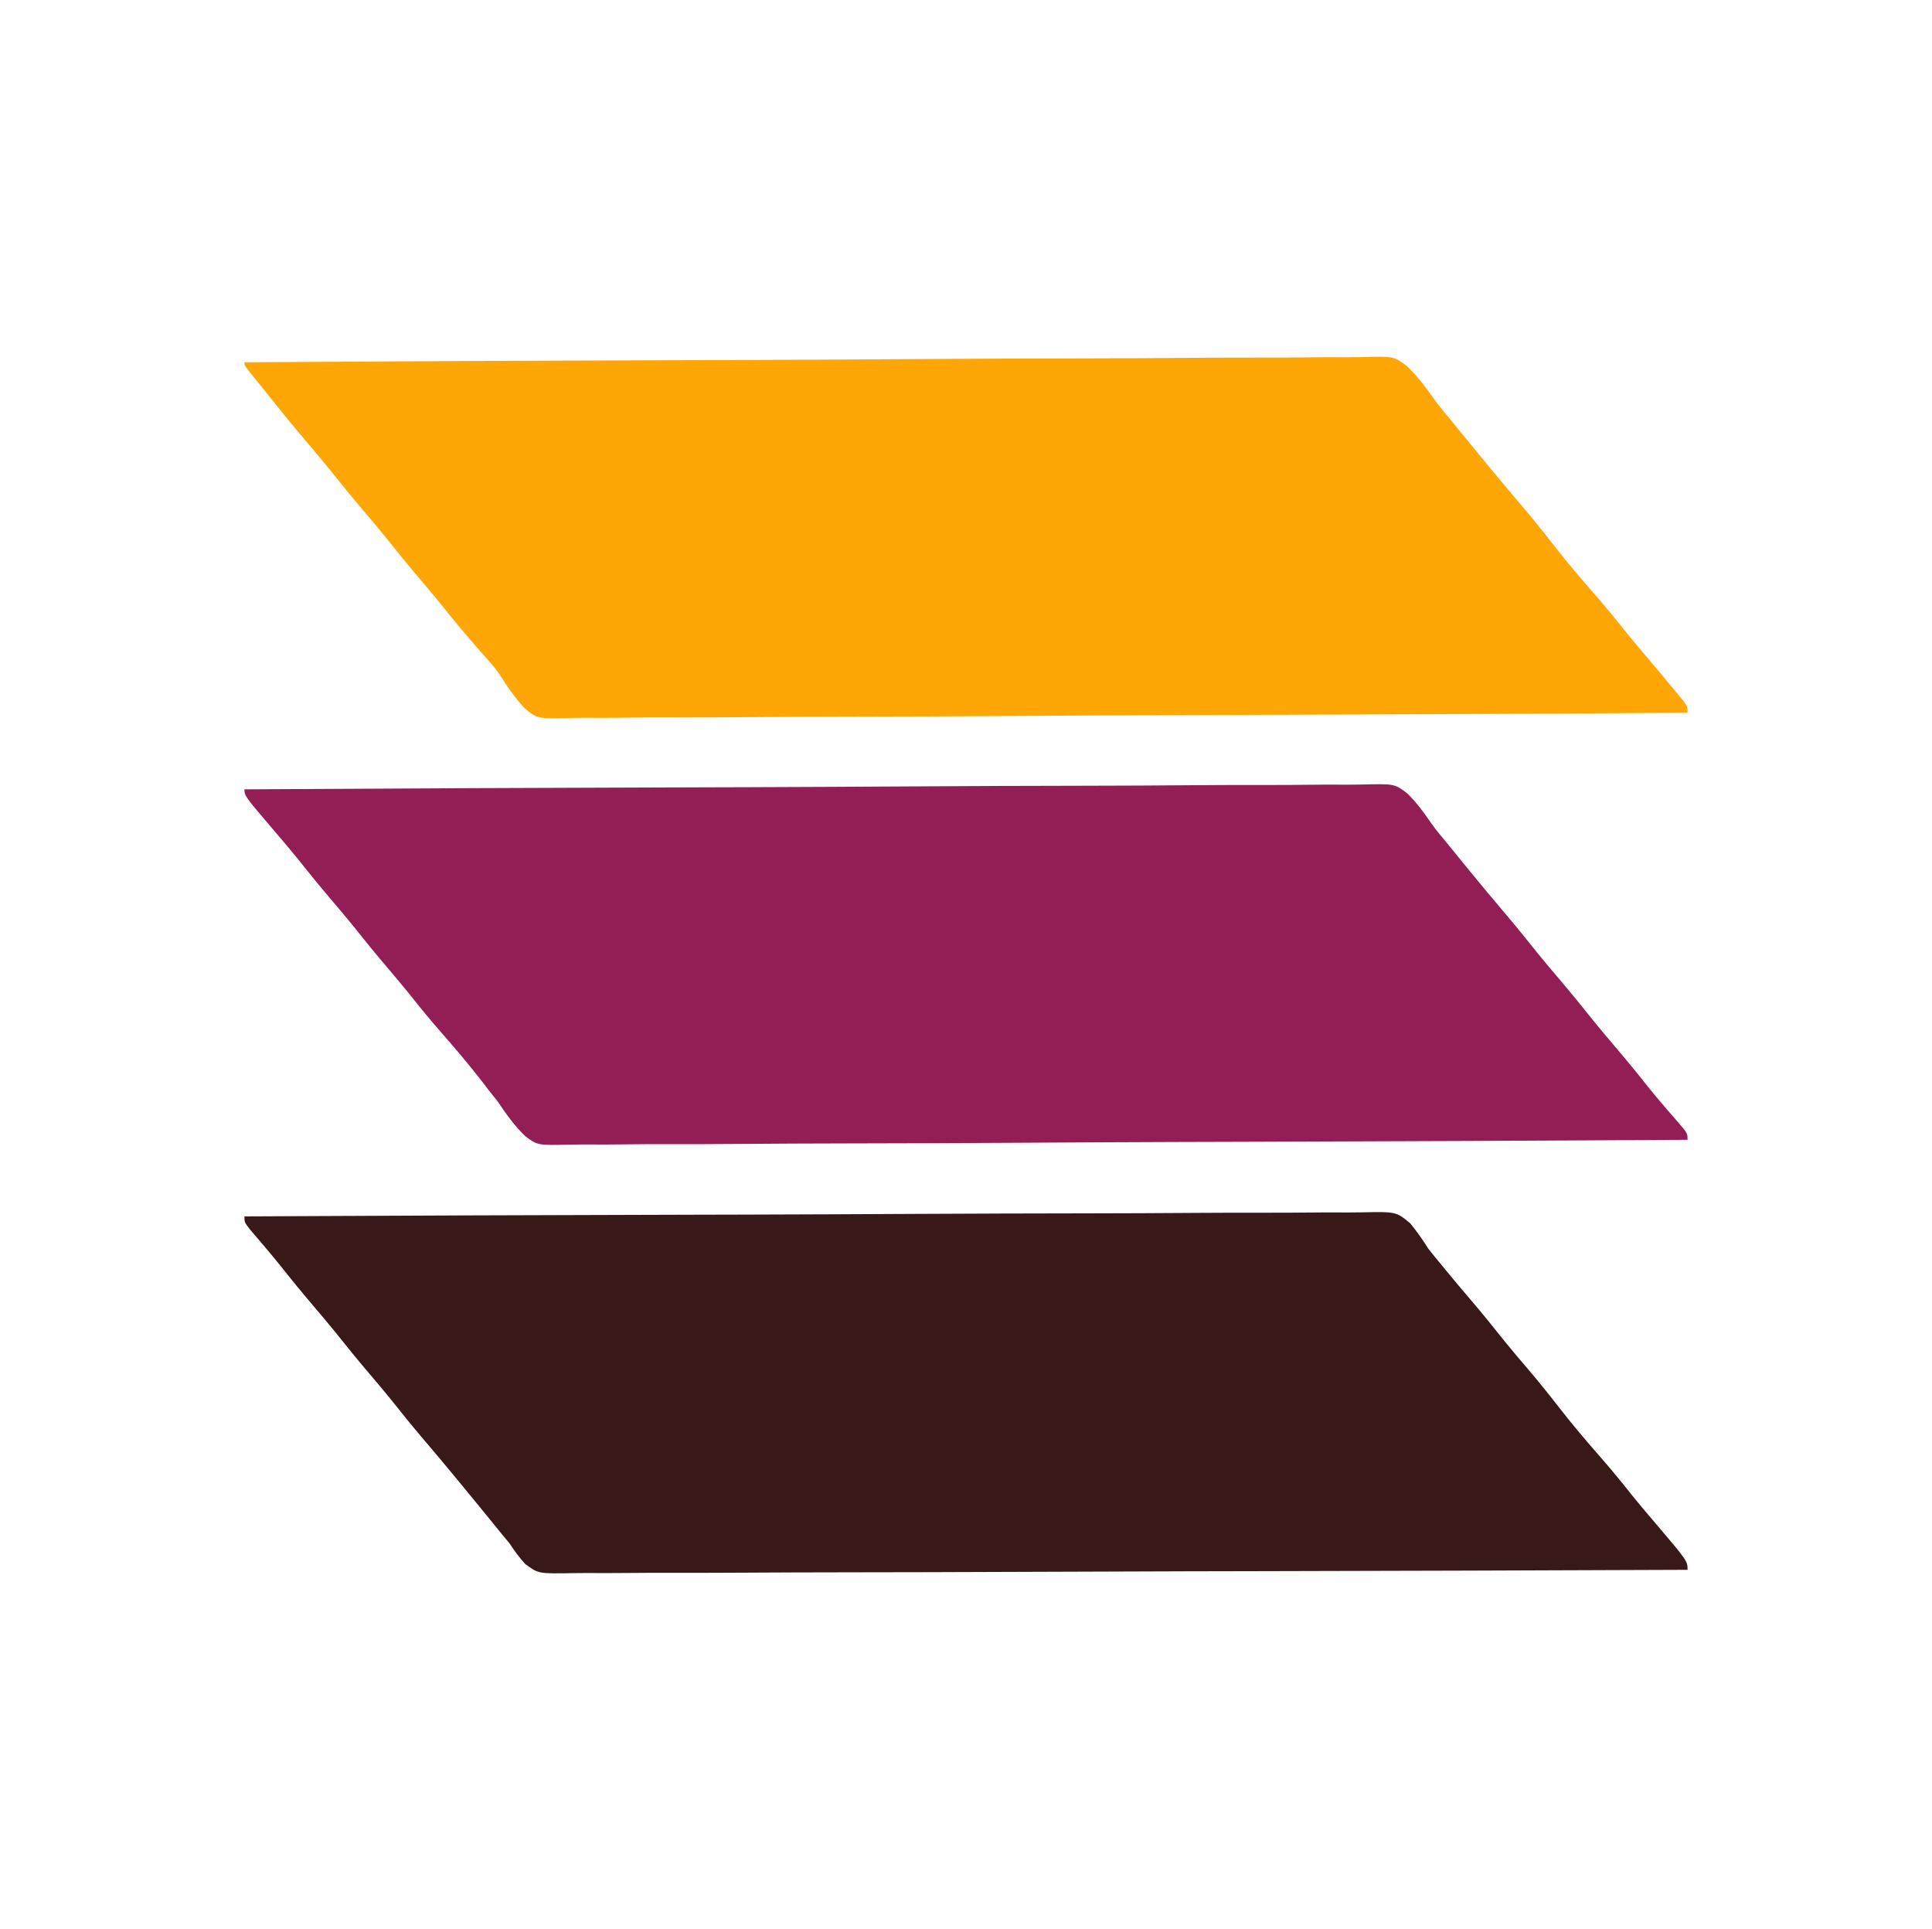
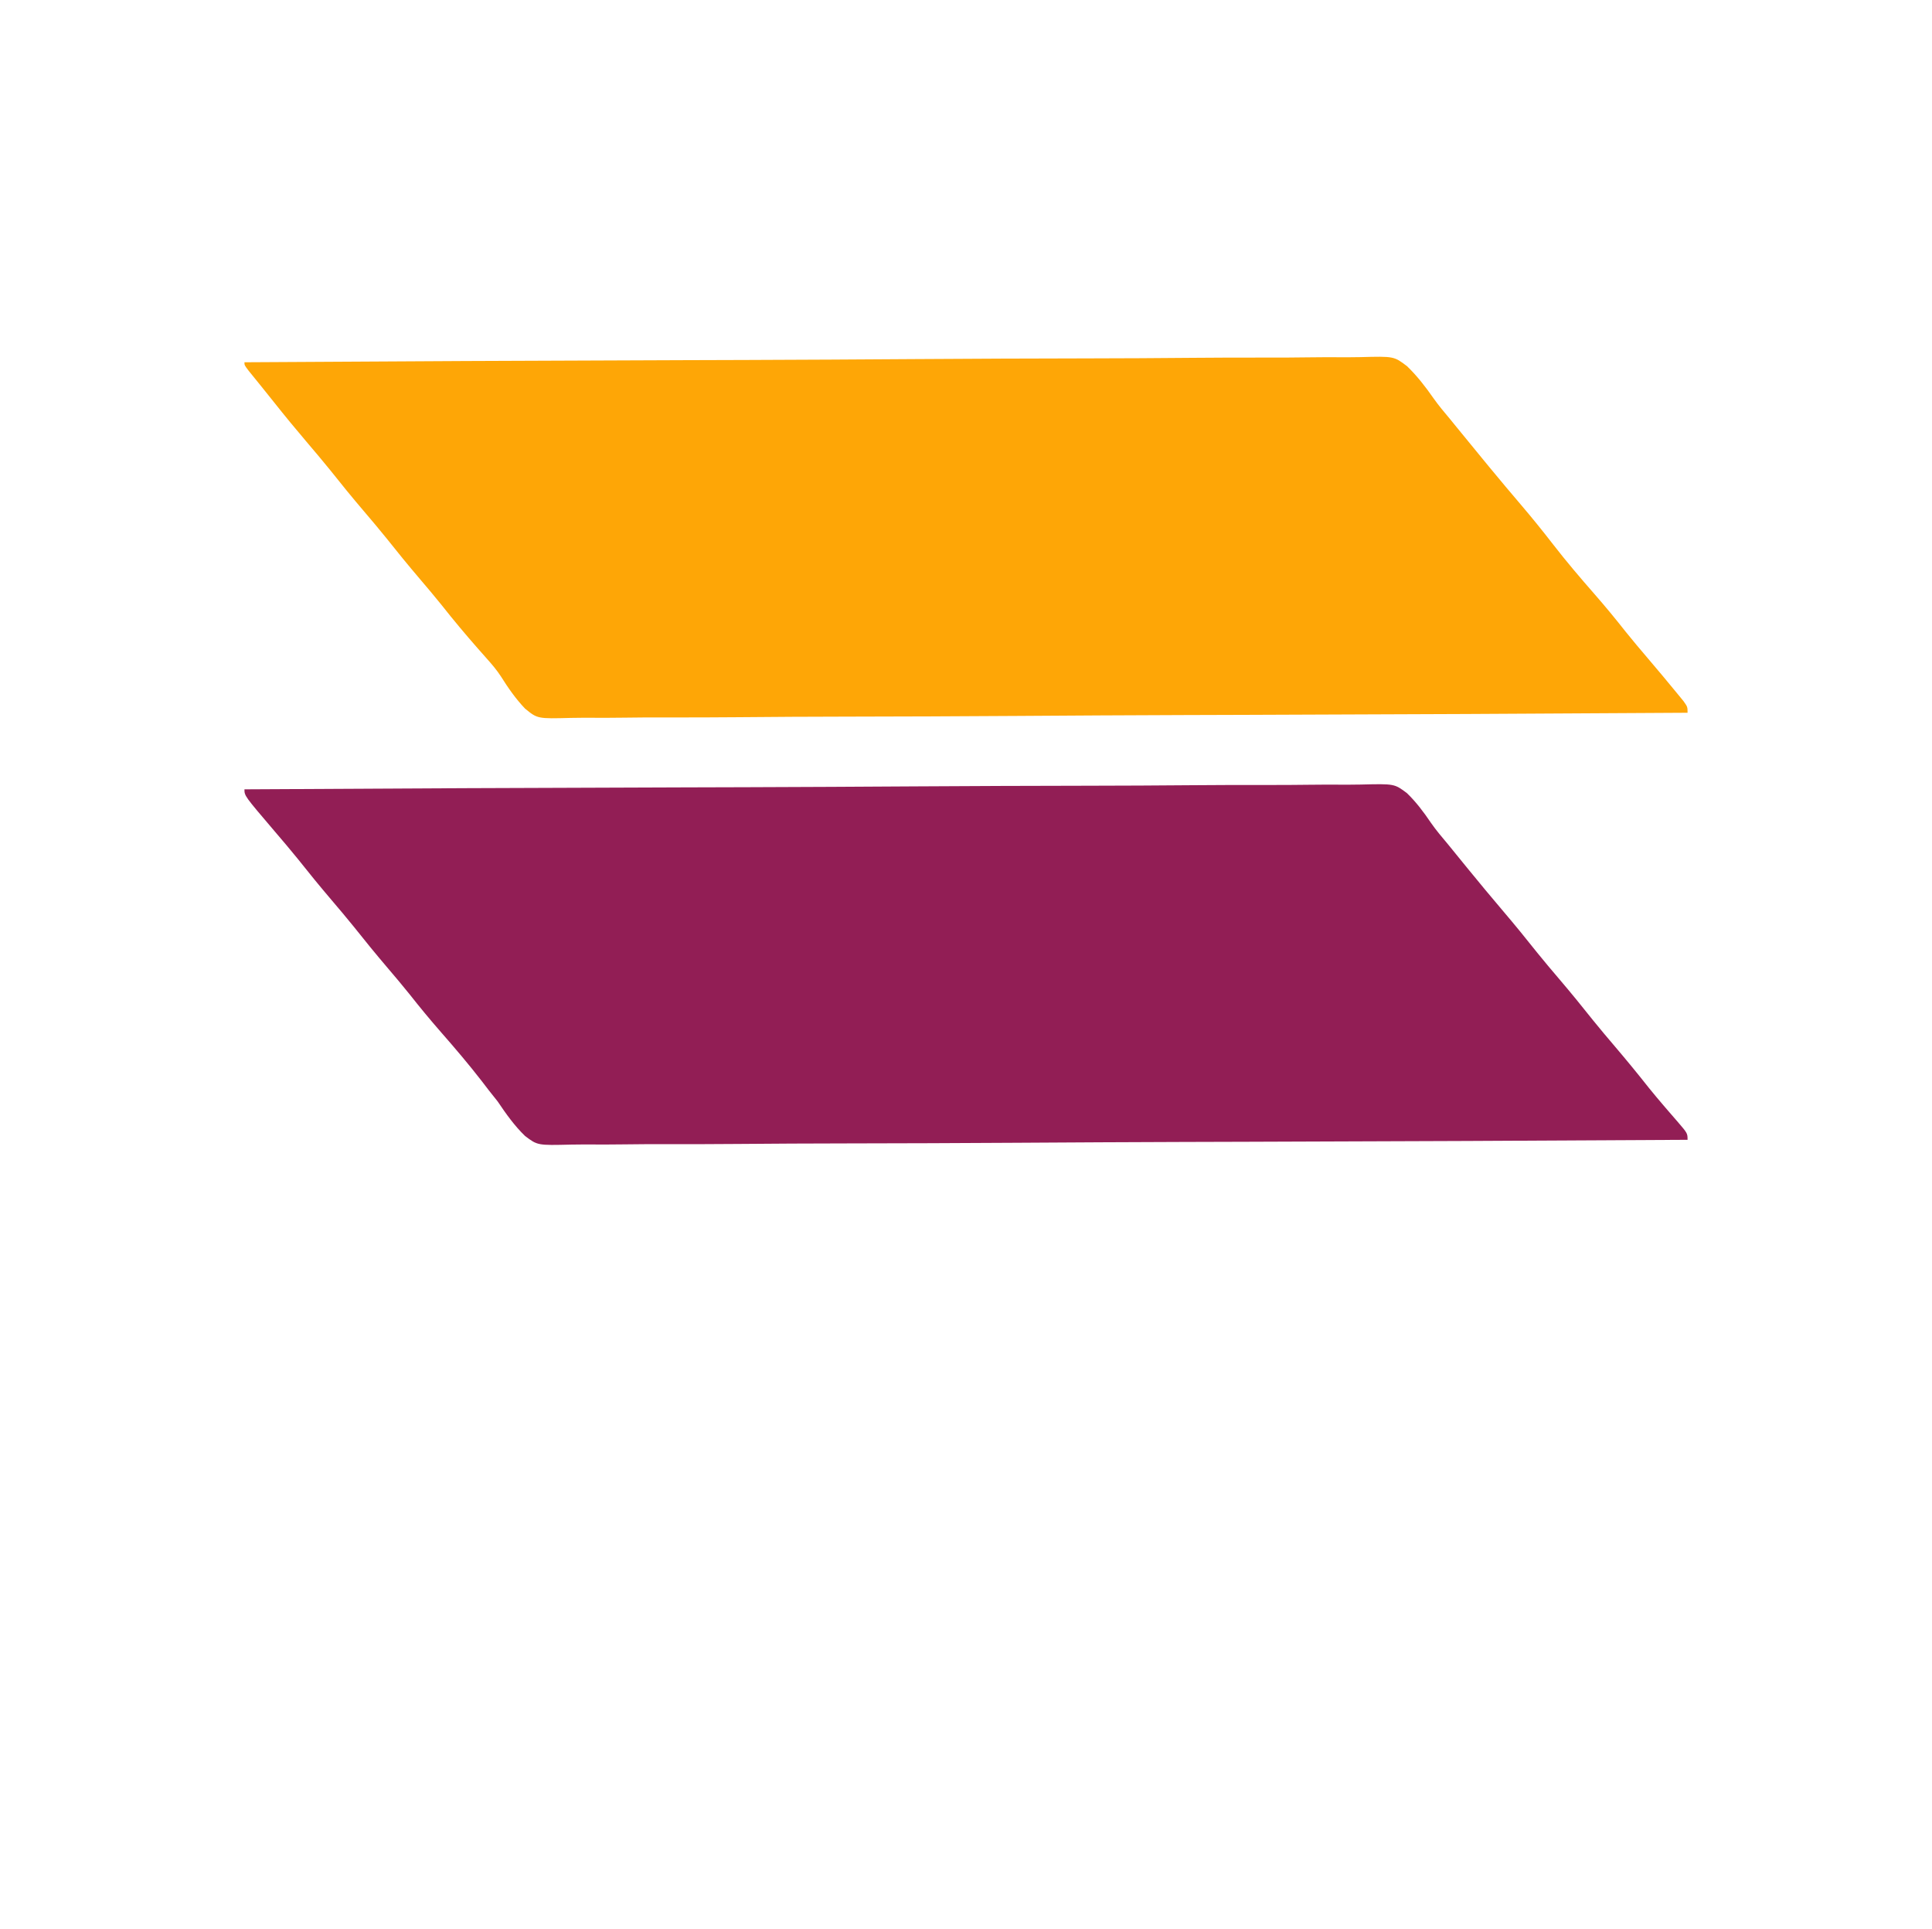
<svg xmlns="http://www.w3.org/2000/svg" version="1.1" width="656" height="655">
-   <path d="M0 0 C49.913 -0.252 99.825 -0.446 149.738 -0.562 C155.63 -0.575 161.522 -0.59 167.413 -0.604 C168.586 -0.607 169.759 -0.61 170.968 -0.613 C189.964 -0.661 208.959 -0.748 227.955 -0.849 C247.444 -0.952 266.934 -1.013 286.423 -1.035 C298.451 -1.05 310.478 -1.098 322.505 -1.187 C330.751 -1.245 338.997 -1.263 347.243 -1.249 C352.002 -1.241 356.76 -1.252 361.519 -1.311 C365.878 -1.365 370.234 -1.367 374.593 -1.33 C376.168 -1.325 377.743 -1.339 379.318 -1.374 C391.052 -1.616 391.052 -1.616 395.83 2.348 C398.131 5.131 400.065 7.956 402 11 C403.436 12.809 404.892 14.603 406.375 16.375 C407.483 17.73 407.483 17.73 408.613 19.113 C411.237 22.286 413.896 25.426 416.562 28.562 C420.435 33.117 424.206 37.735 427.918 42.422 C430.331 45.41 432.818 48.331 435.312 51.25 C439.117 55.706 442.788 60.242 446.375 64.875 C450.85 70.648 455.558 76.178 460.37 81.671 C464.023 85.848 467.537 90.106 470.969 94.469 C473.46 97.574 476.04 100.597 478.625 103.625 C490 116.995 490 116.995 490 120 C440.198 120.206 390.396 120.365 340.593 120.46 C334.715 120.471 328.837 120.482 322.959 120.494 C321.789 120.497 320.619 120.499 319.413 120.502 C300.458 120.541 281.504 120.612 262.55 120.694 C243.104 120.779 223.659 120.829 204.214 120.847 C192.212 120.859 180.211 120.898 168.21 120.971 C159.983 121.019 151.756 121.033 143.529 121.022 C138.781 121.016 134.033 121.025 129.285 121.073 C124.936 121.117 120.59 121.119 116.242 121.088 C114.67 121.084 113.097 121.096 111.525 121.124 C99.783 121.323 99.783 121.323 95.328 118.018 C93.306 115.773 91.634 113.536 90 111 C89.255 110.113 88.51 109.226 87.742 108.312 C87.126 107.549 86.51 106.786 85.875 106 C85.127 105.08 84.38 104.159 83.609 103.211 C83.2 102.707 82.791 102.202 82.369 101.683 C79.633 98.32 76.879 94.973 74.125 91.625 C73.525 90.896 72.926 90.167 72.308 89.416 C68.169 84.394 63.98 79.417 59.762 74.461 C56.457 70.568 53.265 66.596 50.094 62.594 C47.612 59.519 45.062 56.508 42.5 53.5 C38.609 48.931 34.821 44.298 31.094 39.594 C28.612 36.519 26.061 33.508 23.5 30.5 C19.599 25.918 15.789 21.281 12.059 16.559 C10.491 14.61 8.903 12.692 7.285 10.785 C6.592 9.966 6.592 9.966 5.885 9.131 C4.563 7.574 3.235 6.021 1.906 4.469 C0 2 0 2 0 0 Z " fill="#381819" transform="translate(83,413)" />
  <path d="M0 0 C49.878 -0.298 99.757 -0.527 149.636 -0.664 C155.525 -0.68 161.414 -0.697 167.303 -0.714 C168.476 -0.718 169.648 -0.721 170.856 -0.724 C189.838 -0.781 208.819 -0.884 227.801 -1.003 C247.279 -1.125 266.757 -1.197 286.235 -1.223 C298.254 -1.241 310.271 -1.297 322.289 -1.403 C330.532 -1.472 338.774 -1.492 347.016 -1.476 C351.772 -1.467 356.525 -1.48 361.28 -1.55 C365.639 -1.613 369.993 -1.616 374.351 -1.572 C375.924 -1.566 377.496 -1.583 379.068 -1.623 C390.46 -1.903 390.46 -1.903 394.682 1.26 C397.848 4.307 400.401 7.722 402.857 11.353 C404.627 13.903 406.629 16.251 408.625 18.625 C410.81 21.305 412.991 23.989 415.172 26.672 C419.253 31.679 423.378 36.642 427.562 41.562 C431.431 46.112 435.198 50.725 438.906 55.406 C441.388 58.481 443.938 61.492 446.5 64.5 C450.391 69.069 454.179 73.702 457.906 78.406 C460.388 81.481 462.938 84.492 465.5 87.5 C469.381 92.058 473.165 96.676 476.875 101.375 C478.535 103.425 480.219 105.437 481.938 107.438 C482.444 108.028 482.951 108.618 483.473 109.227 C484.476 110.392 485.484 111.553 486.496 112.711 C490 116.781 490 116.781 490 119 C440.122 119.298 390.243 119.527 340.364 119.664 C334.475 119.68 328.586 119.697 322.697 119.714 C321.524 119.718 320.352 119.721 319.144 119.724 C300.162 119.781 281.181 119.884 262.199 120.003 C242.721 120.125 223.243 120.197 203.765 120.223 C191.746 120.241 179.729 120.297 167.711 120.403 C159.468 120.472 151.226 120.492 142.984 120.476 C138.228 120.467 133.475 120.48 128.72 120.55 C124.361 120.613 120.007 120.616 115.649 120.572 C114.076 120.566 112.504 120.583 110.932 120.623 C99.521 120.903 99.521 120.903 95.292 117.711 C91.646 114.189 88.825 110.19 86 106 C85.004 104.722 83.999 103.452 82.977 102.195 C82.201 101.182 81.425 100.169 80.625 99.125 C76.154 93.35 71.442 87.822 66.63 82.329 C62.974 78.149 59.459 73.887 56.023 69.523 C53.572 66.466 51.041 63.483 48.5 60.5 C44.609 55.931 40.821 51.298 37.094 46.594 C34.612 43.519 32.062 40.508 29.5 37.5 C25.613 32.935 21.826 28.308 18.105 23.605 C15.563 20.459 12.94 17.388 10.312 14.312 C0 2.217 0 2.217 0 0 Z " fill="#921E55" transform="translate(83,268)" />
  <path d="M0 0 C49.861 -0.321 99.723 -0.567 149.585 -0.715 C155.473 -0.732 161.361 -0.751 167.249 -0.769 C168.421 -0.773 169.593 -0.776 170.801 -0.78 C189.775 -0.841 208.749 -0.951 227.724 -1.08 C247.196 -1.211 266.668 -1.289 286.141 -1.317 C298.155 -1.336 310.168 -1.397 322.182 -1.511 C330.422 -1.585 338.662 -1.607 346.903 -1.589 C351.657 -1.58 356.408 -1.594 361.161 -1.669 C365.519 -1.737 369.872 -1.74 374.231 -1.693 C375.802 -1.687 377.373 -1.704 378.943 -1.748 C390.32 -2.049 390.32 -2.049 394.79 1.369 C398.223 4.685 401.059 8.381 403.786 12.287 C405.521 14.736 407.444 17.017 409.375 19.312 C410.087 20.188 410.798 21.063 411.531 21.965 C414.633 25.779 417.752 29.578 420.875 33.375 C421.477 34.107 422.079 34.84 422.7 35.594 C426.324 39.992 429.987 44.354 433.688 48.688 C437.367 52.998 440.904 57.396 444.375 61.875 C448.85 67.647 453.558 73.178 458.37 78.671 C462.026 82.851 465.541 87.113 468.977 91.477 C471.428 94.534 473.959 97.517 476.5 100.5 C479.928 104.536 483.341 108.583 486.688 112.688 C487.331 113.475 487.974 114.263 488.637 115.074 C490 117 490 117 490 119 C440.122 119.32 390.243 119.567 340.364 119.715 C334.475 119.732 328.586 119.751 322.697 119.769 C321.524 119.773 320.352 119.776 319.144 119.78 C300.162 119.841 281.181 119.951 262.199 120.08 C242.721 120.211 223.243 120.289 203.765 120.317 C191.746 120.336 179.729 120.397 167.711 120.511 C159.468 120.585 151.227 120.607 142.984 120.589 C138.228 120.58 133.475 120.594 128.72 120.669 C124.361 120.737 120.007 120.74 115.649 120.693 C114.076 120.687 112.504 120.704 110.932 120.748 C99.513 121.05 99.513 121.05 95.302 117.615 C92.095 114.262 89.53 110.551 87.064 106.633 C85.671 104.495 84.063 102.602 82.363 100.703 C81.853 100.123 81.343 99.543 80.818 98.945 C80.321 98.386 79.824 97.826 79.312 97.25 C75.087 92.434 70.988 87.558 67.023 82.523 C64.572 79.466 62.041 76.483 59.5 73.5 C55.609 68.931 51.821 64.298 48.094 59.594 C45.612 56.519 43.062 53.508 40.5 50.5 C36.609 45.931 32.821 41.298 29.094 36.594 C26.612 33.519 24.061 30.508 21.5 27.5 C17.561 22.871 13.699 18.195 9.926 13.43 C8.537 11.677 7.137 9.934 5.73 8.195 C4.994 7.285 4.258 6.375 3.5 5.438 C2.495 4.198 2.495 4.198 1.469 2.934 C0 1 0 1 0 0 Z " fill="#FEA606" transform="translate(83,123)" />
</svg>